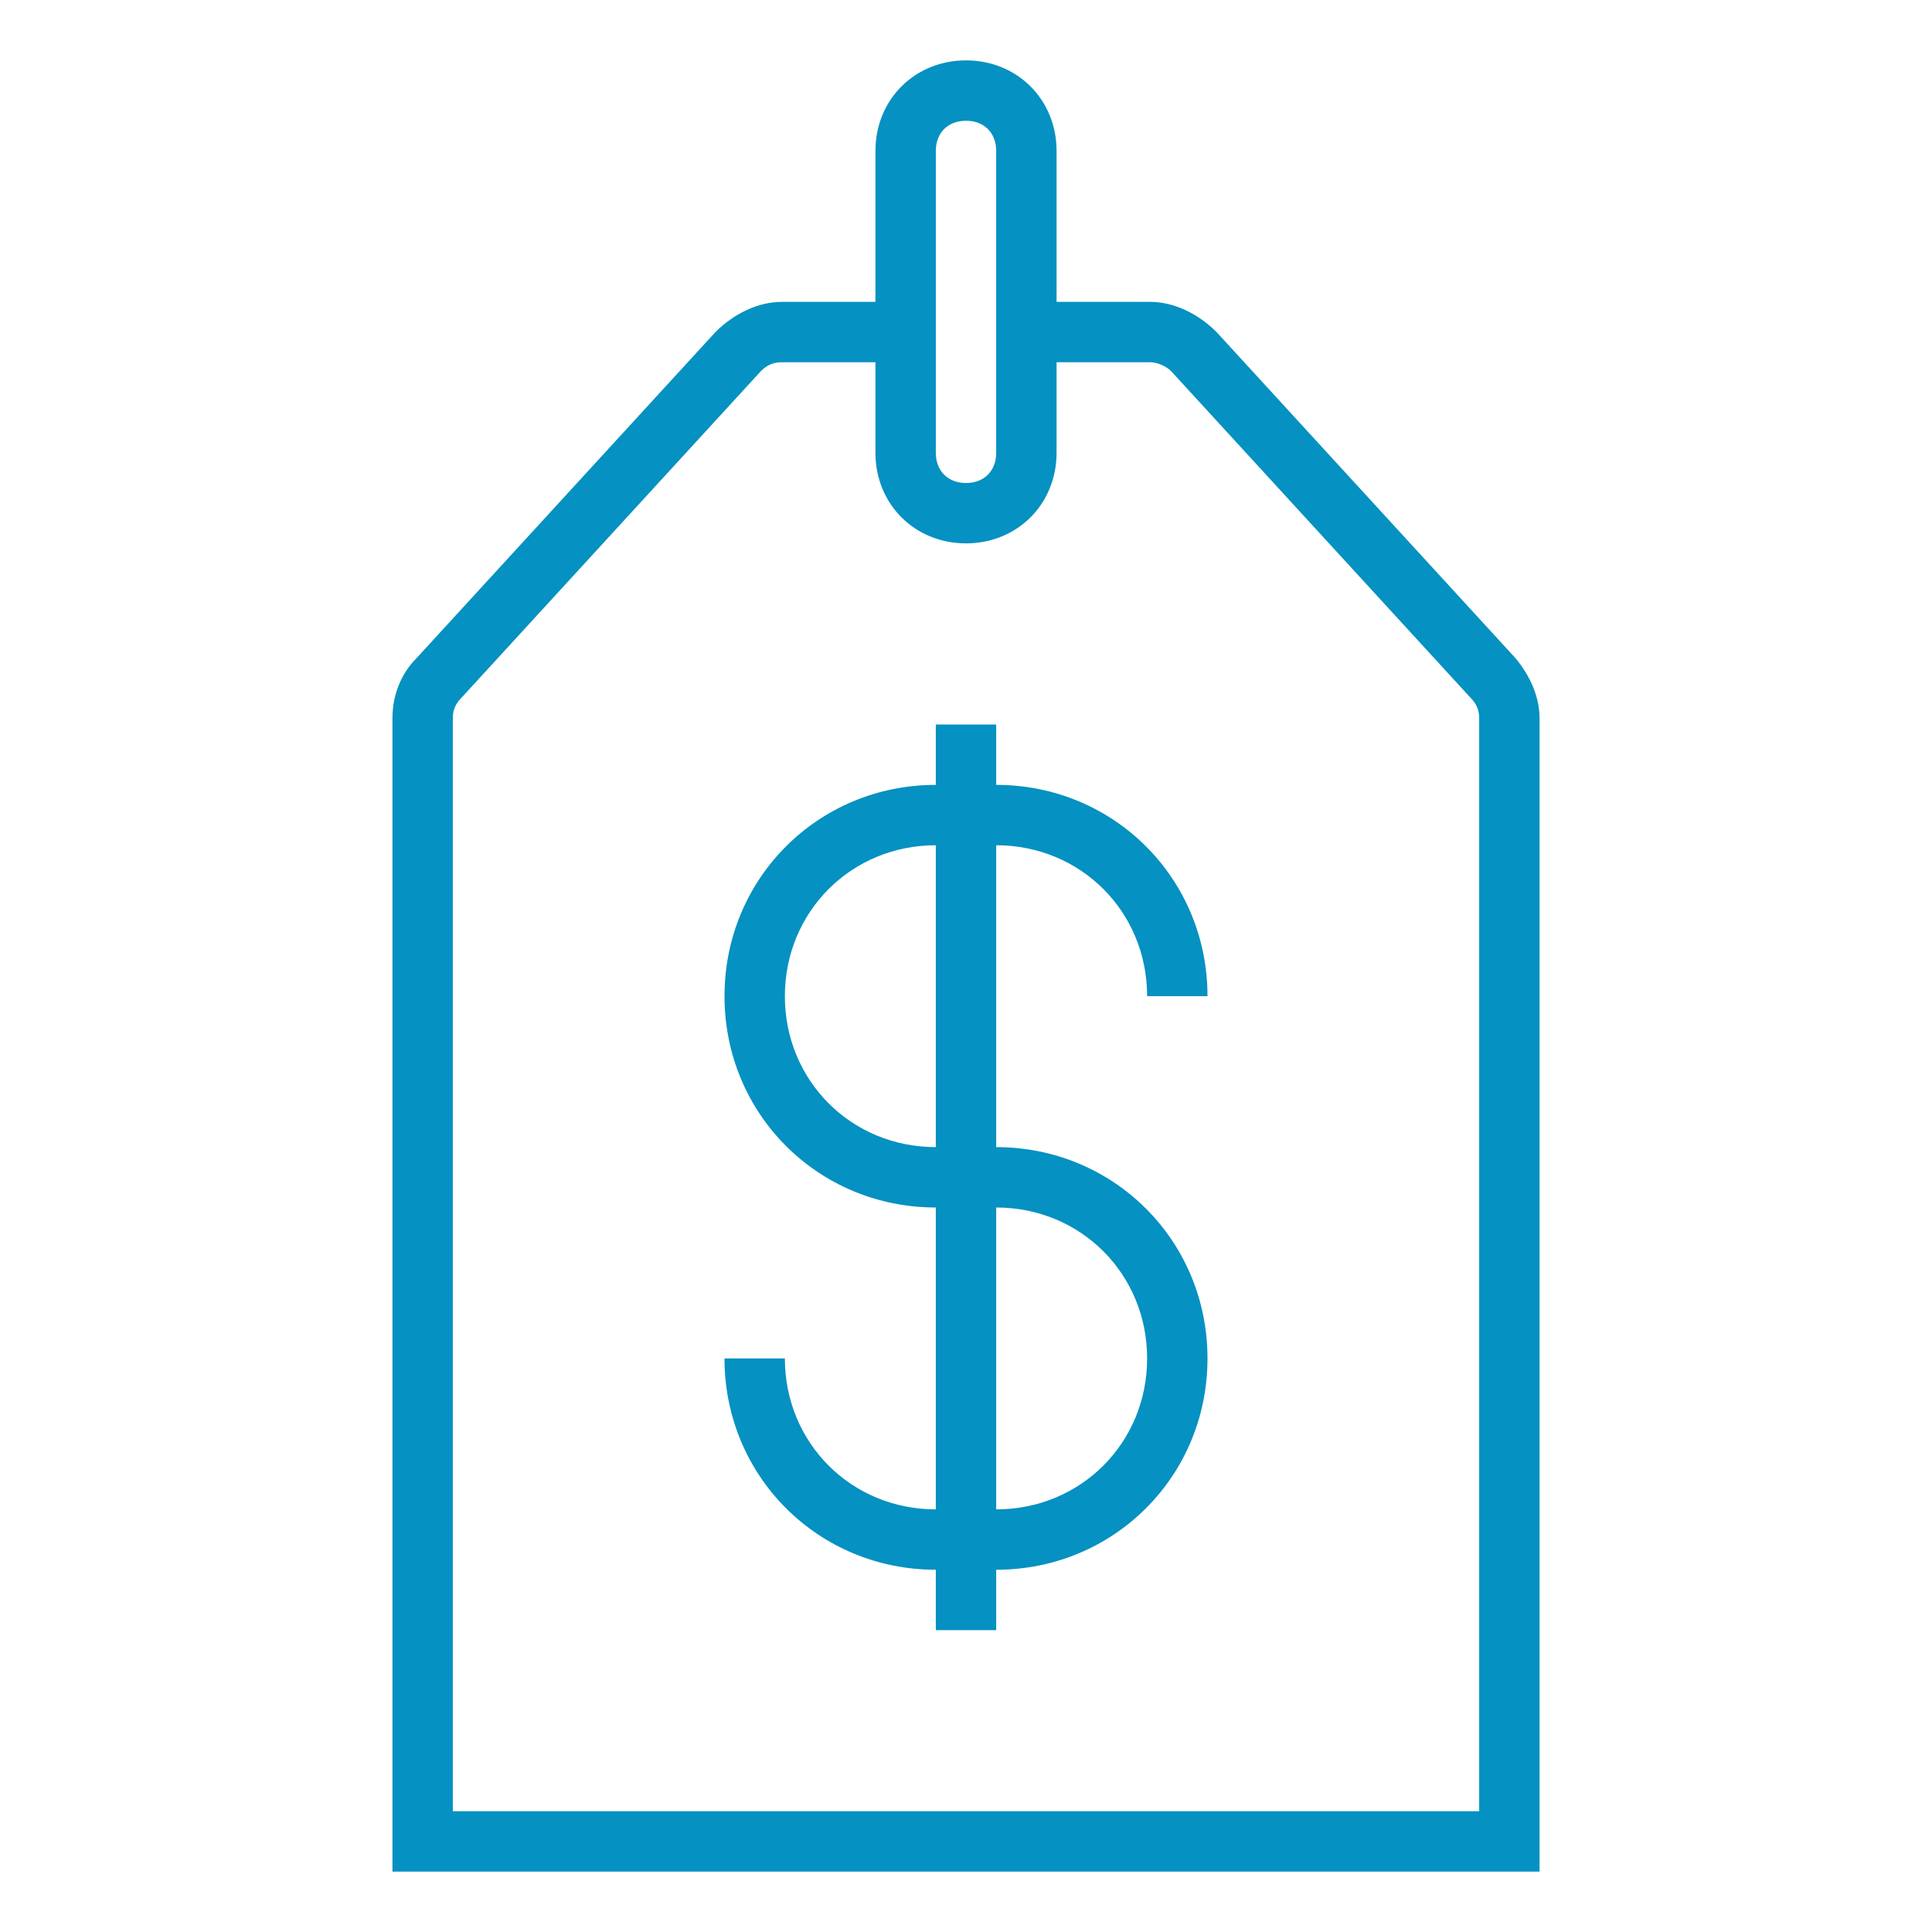
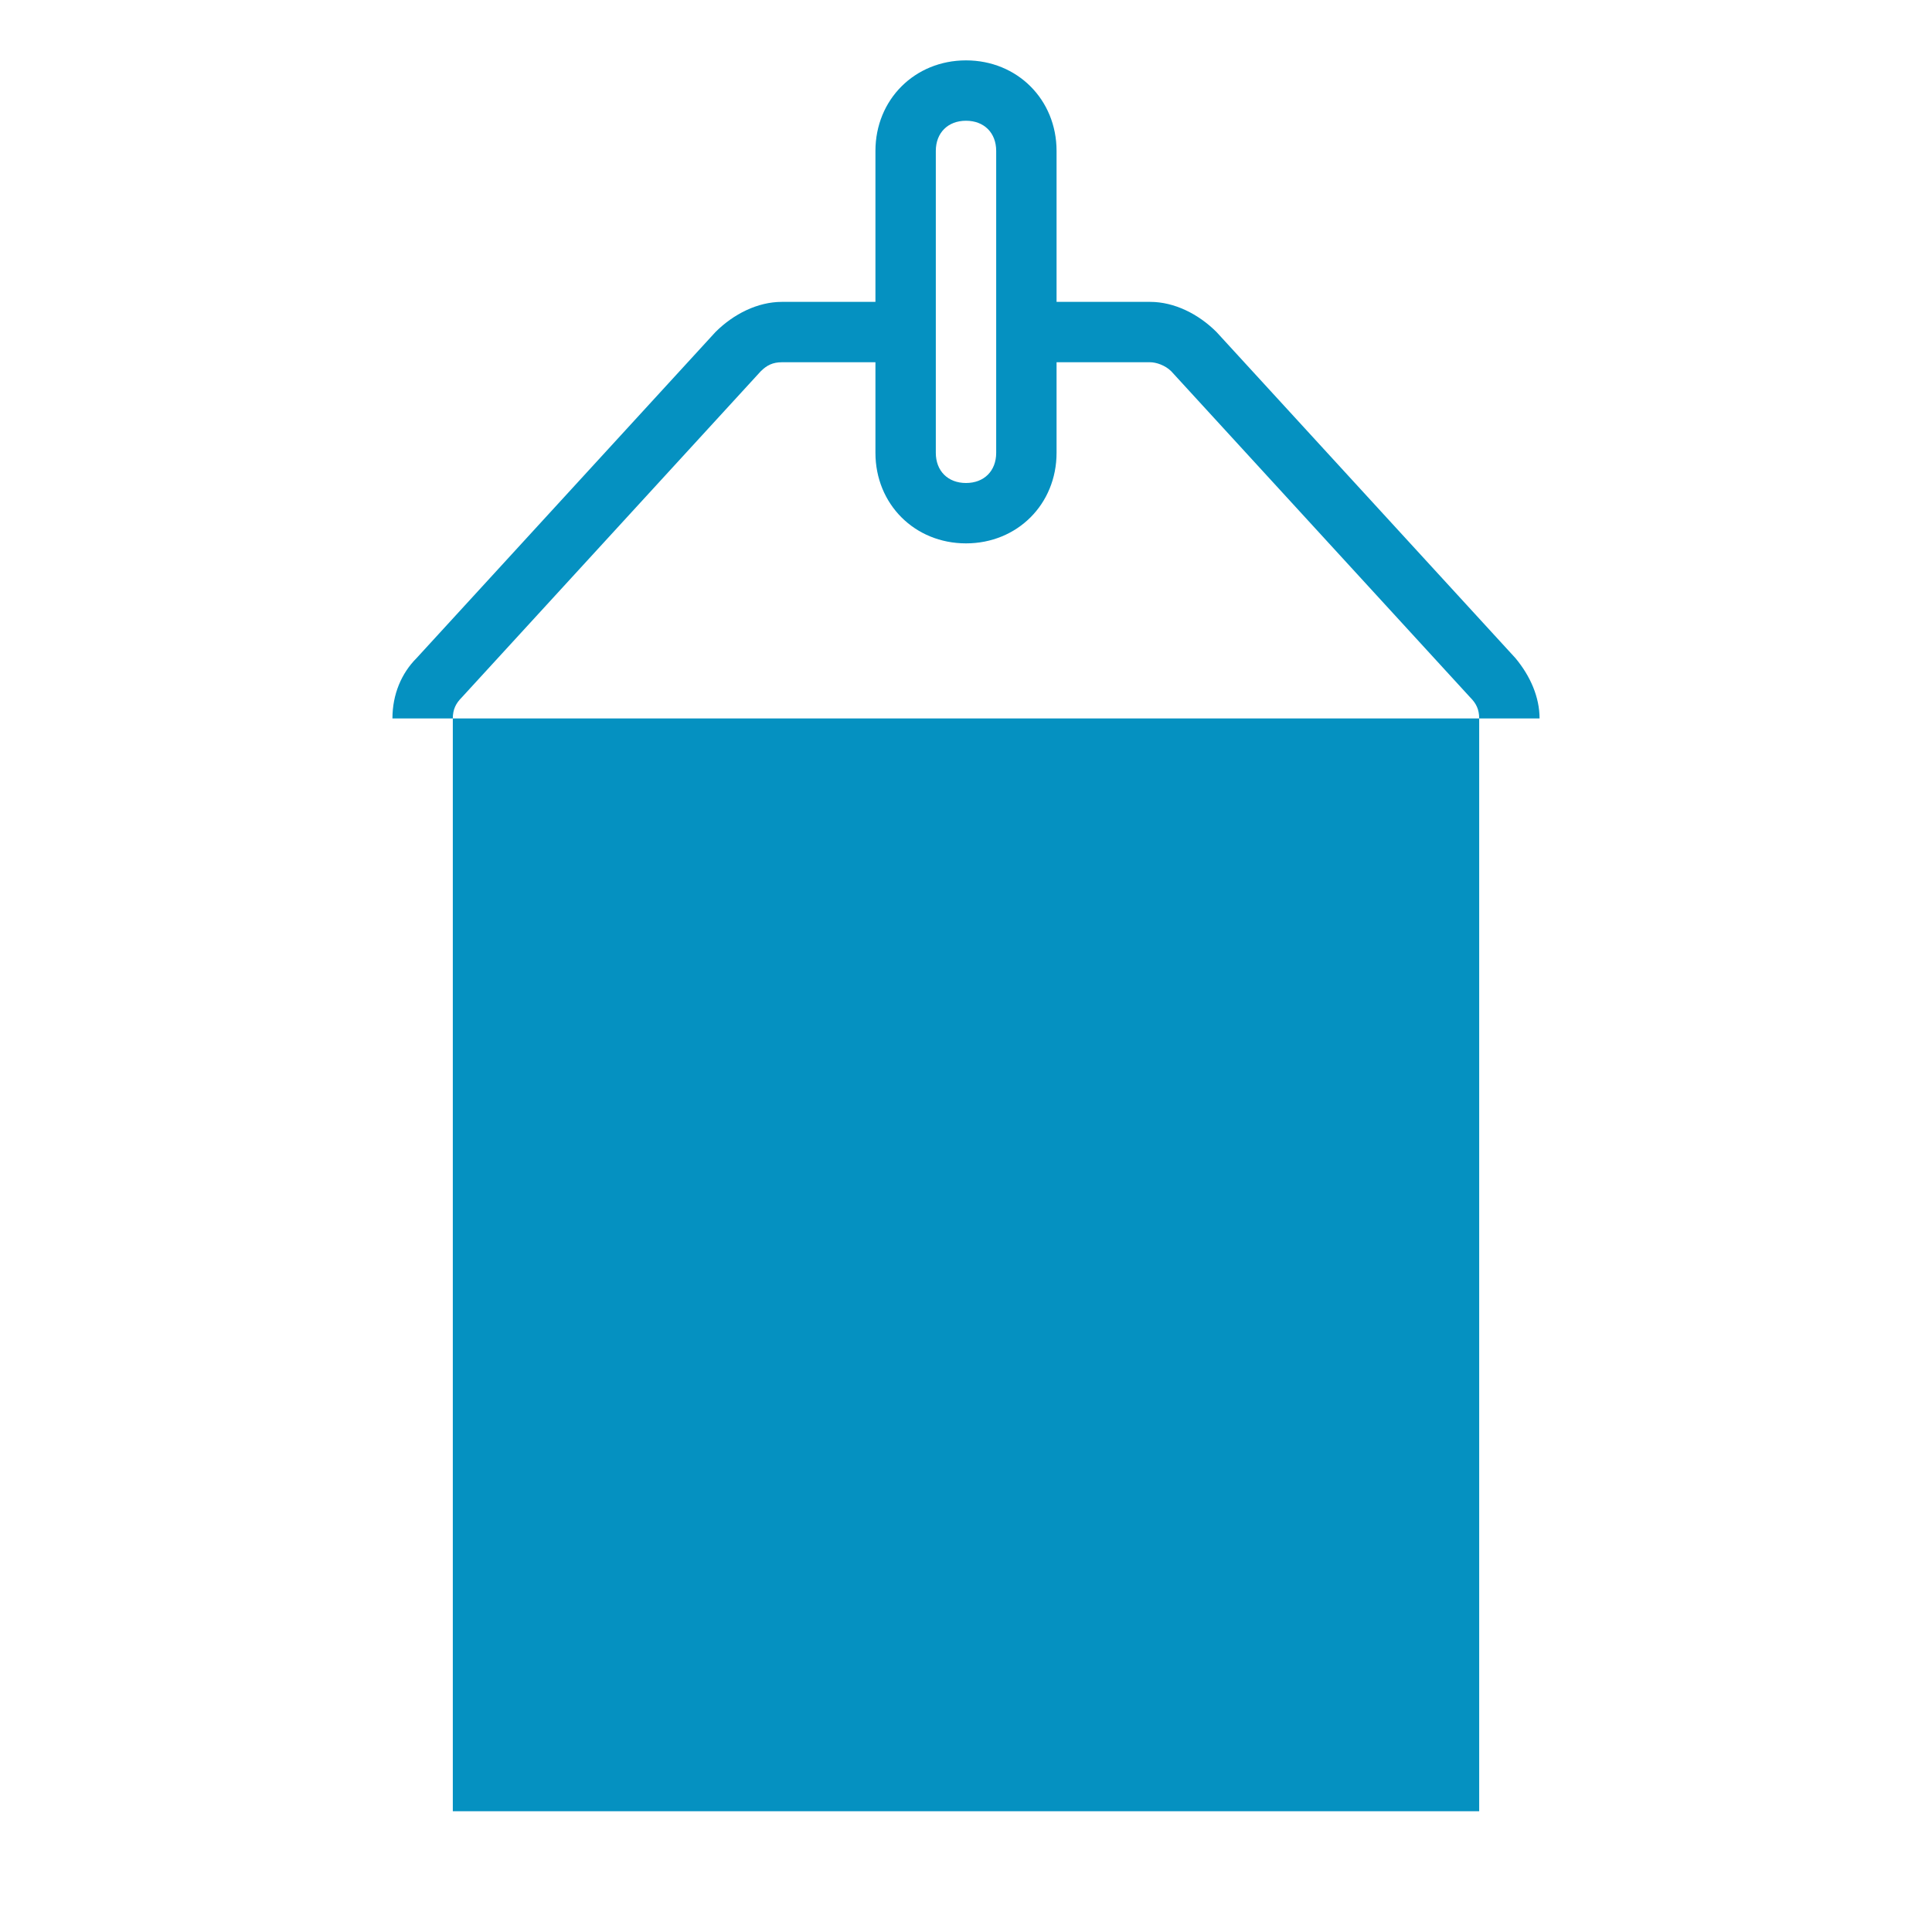
<svg xmlns="http://www.w3.org/2000/svg" fill="#0591C1" version="1.1" x="0px" y="0px" viewBox="0 0 64 64" style="enable-background:new 0 0 64 64;" xml:space="preserve">
  <style type="text/css">
	.st0{display:none;}
	.st1{display:inline;}
	.st2{fill:none;stroke:#0591C1;stroke-width:0.1;stroke-miterlimit:10;}
</style>
  <g class="st0">
    <g class="st1">
      <rect x="2" y="2" class="st2" width="60" height="60" />
      <line class="st2" x1="32" y1="2" x2="32" y2="62" />
-       <line class="st2" x1="62" y1="32" x2="2" y2="32" />
-       <line class="st2" x1="2" y1="2" x2="62" y2="62" />
      <rect x="10" y="10" class="st2" width="44" height="44" />
      <line class="st2" x1="62" y1="2" x2="2" y2="62" />
-       <line class="st2" x1="2" y1="32" x2="32" y2="2" />
      <line class="st2" x1="32" y1="2" x2="62" y2="32" />
      <line class="st2" x1="62" y1="32" x2="32" y2="62" />
-       <line class="st2" x1="32" y1="62" x2="2" y2="32" />
      <circle class="st2" cx="32" cy="32" r="21" />
    </g>
  </g>
-   <path d="M50.2,21.8L40.3,11c-0.6-0.6-1.4-1-2.2-1H35V5c0-1.7-1.3-3-3-3s-3,1.3-3,3v5h-3.1c-0.8,0-1.6,0.4-2.2,1l-9.9,10.8  c-0.5,0.5-0.8,1.2-0.8,2V62h38V23.8C51,23.1,50.7,22.4,50.2,21.8z M31,5c0-0.6,0.4-1,1-1s1,0.4,1,1v10c0,0.6-0.4,1-1,1s-1-0.4-1-1V5  z M49,60H15V23.8c0-0.3,0.1-0.5,0.3-0.7l9.9-10.8c0.2-0.2,0.4-0.3,0.7-0.3H29v3c0,1.7,1.3,3,3,3s3-1.3,3-3v-3h3.1  c0.2,0,0.5,0.1,0.7,0.3l9.9,10.8c0.2,0.2,0.3,0.4,0.3,0.7V60z" />
+   <path d="M50.2,21.8L40.3,11c-0.6-0.6-1.4-1-2.2-1H35V5c0-1.7-1.3-3-3-3s-3,1.3-3,3v5h-3.1c-0.8,0-1.6,0.4-2.2,1l-9.9,10.8  c-0.5,0.5-0.8,1.2-0.8,2h38V23.8C51,23.1,50.7,22.4,50.2,21.8z M31,5c0-0.6,0.4-1,1-1s1,0.4,1,1v10c0,0.6-0.4,1-1,1s-1-0.4-1-1V5  z M49,60H15V23.8c0-0.3,0.1-0.5,0.3-0.7l9.9-10.8c0.2-0.2,0.4-0.3,0.7-0.3H29v3c0,1.7,1.3,3,3,3s3-1.3,3-3v-3h3.1  c0.2,0,0.5,0.1,0.7,0.3l9.9,10.8c0.2,0.2,0.3,0.4,0.3,0.7V60z" />
  <path d="M38,33h2c0-3.9-3.1-7-7-7v-2h-2v2c-3.9,0-7,3.1-7,7s3.1,7,7,7v10c-2.8,0-5-2.2-5-5h-2c0,3.9,3.1,7,7,7v2h2v-2  c3.9,0,7-3.1,7-7s-3.1-7-7-7V28C35.8,28,38,30.2,38,33z M31,38c-2.8,0-5-2.2-5-5s2.2-5,5-5V38z M38,45c0,2.8-2.2,5-5,5V40  C35.8,40,38,42.2,38,45z" />
</svg>